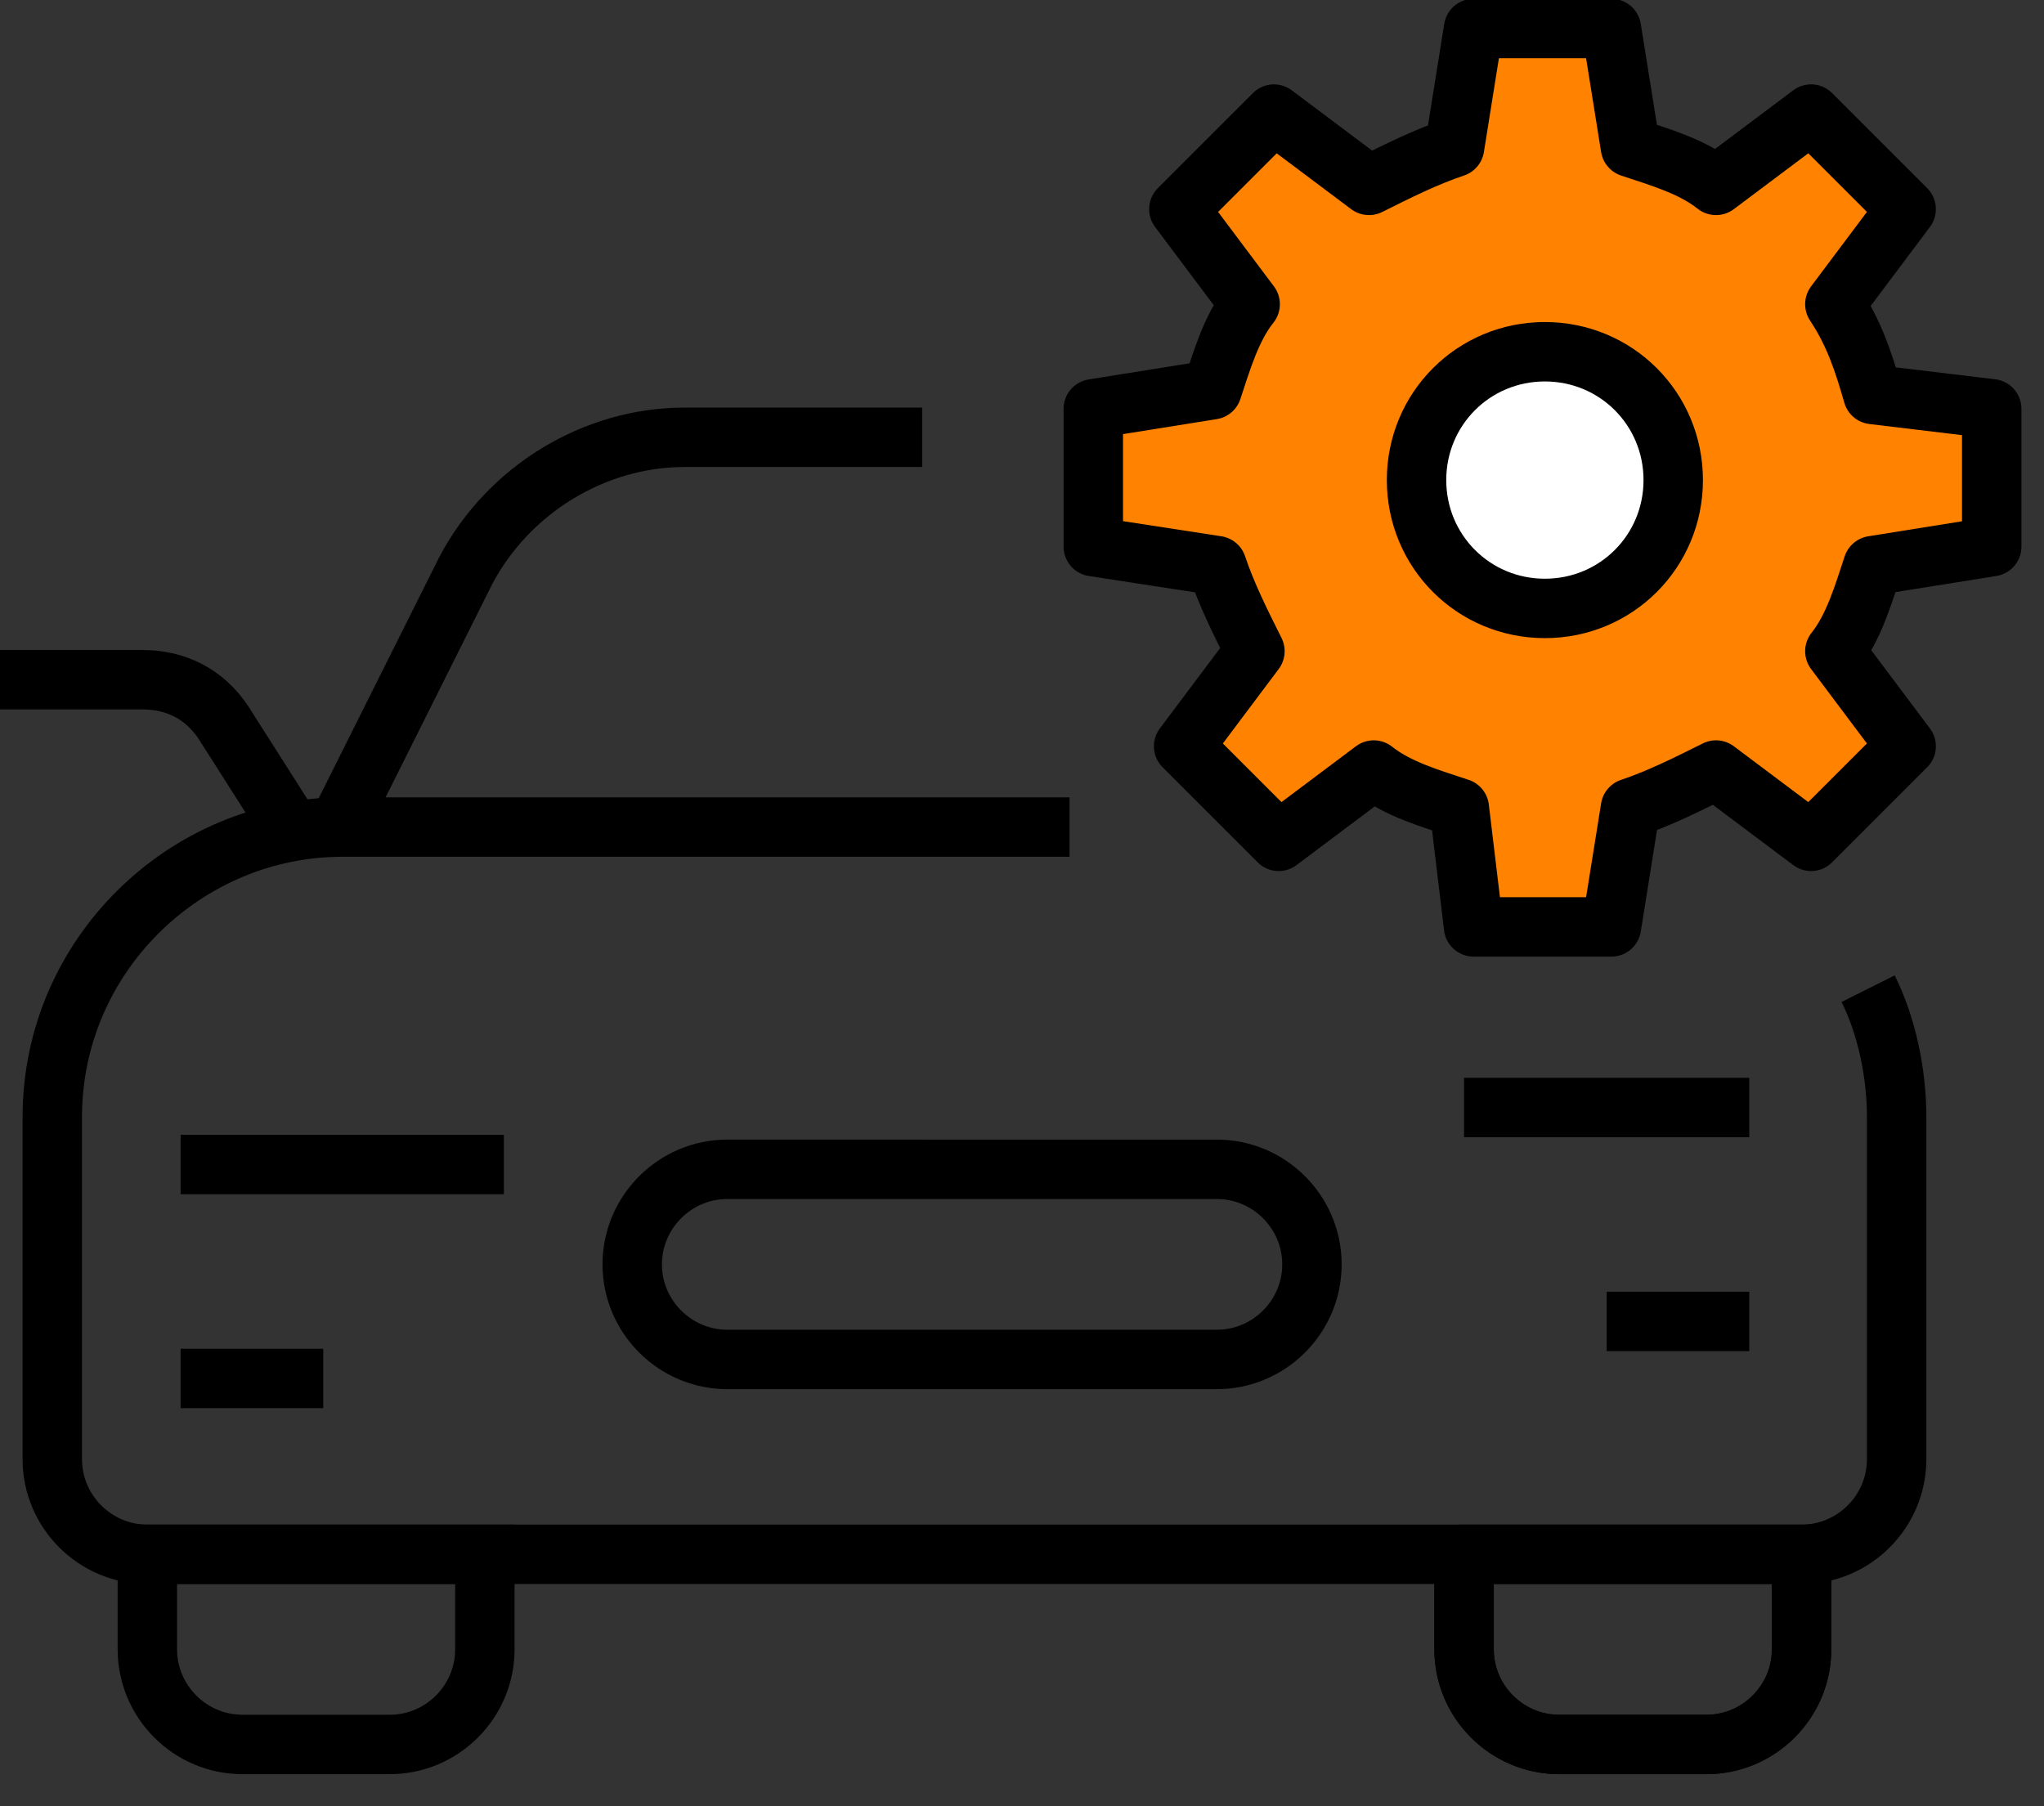
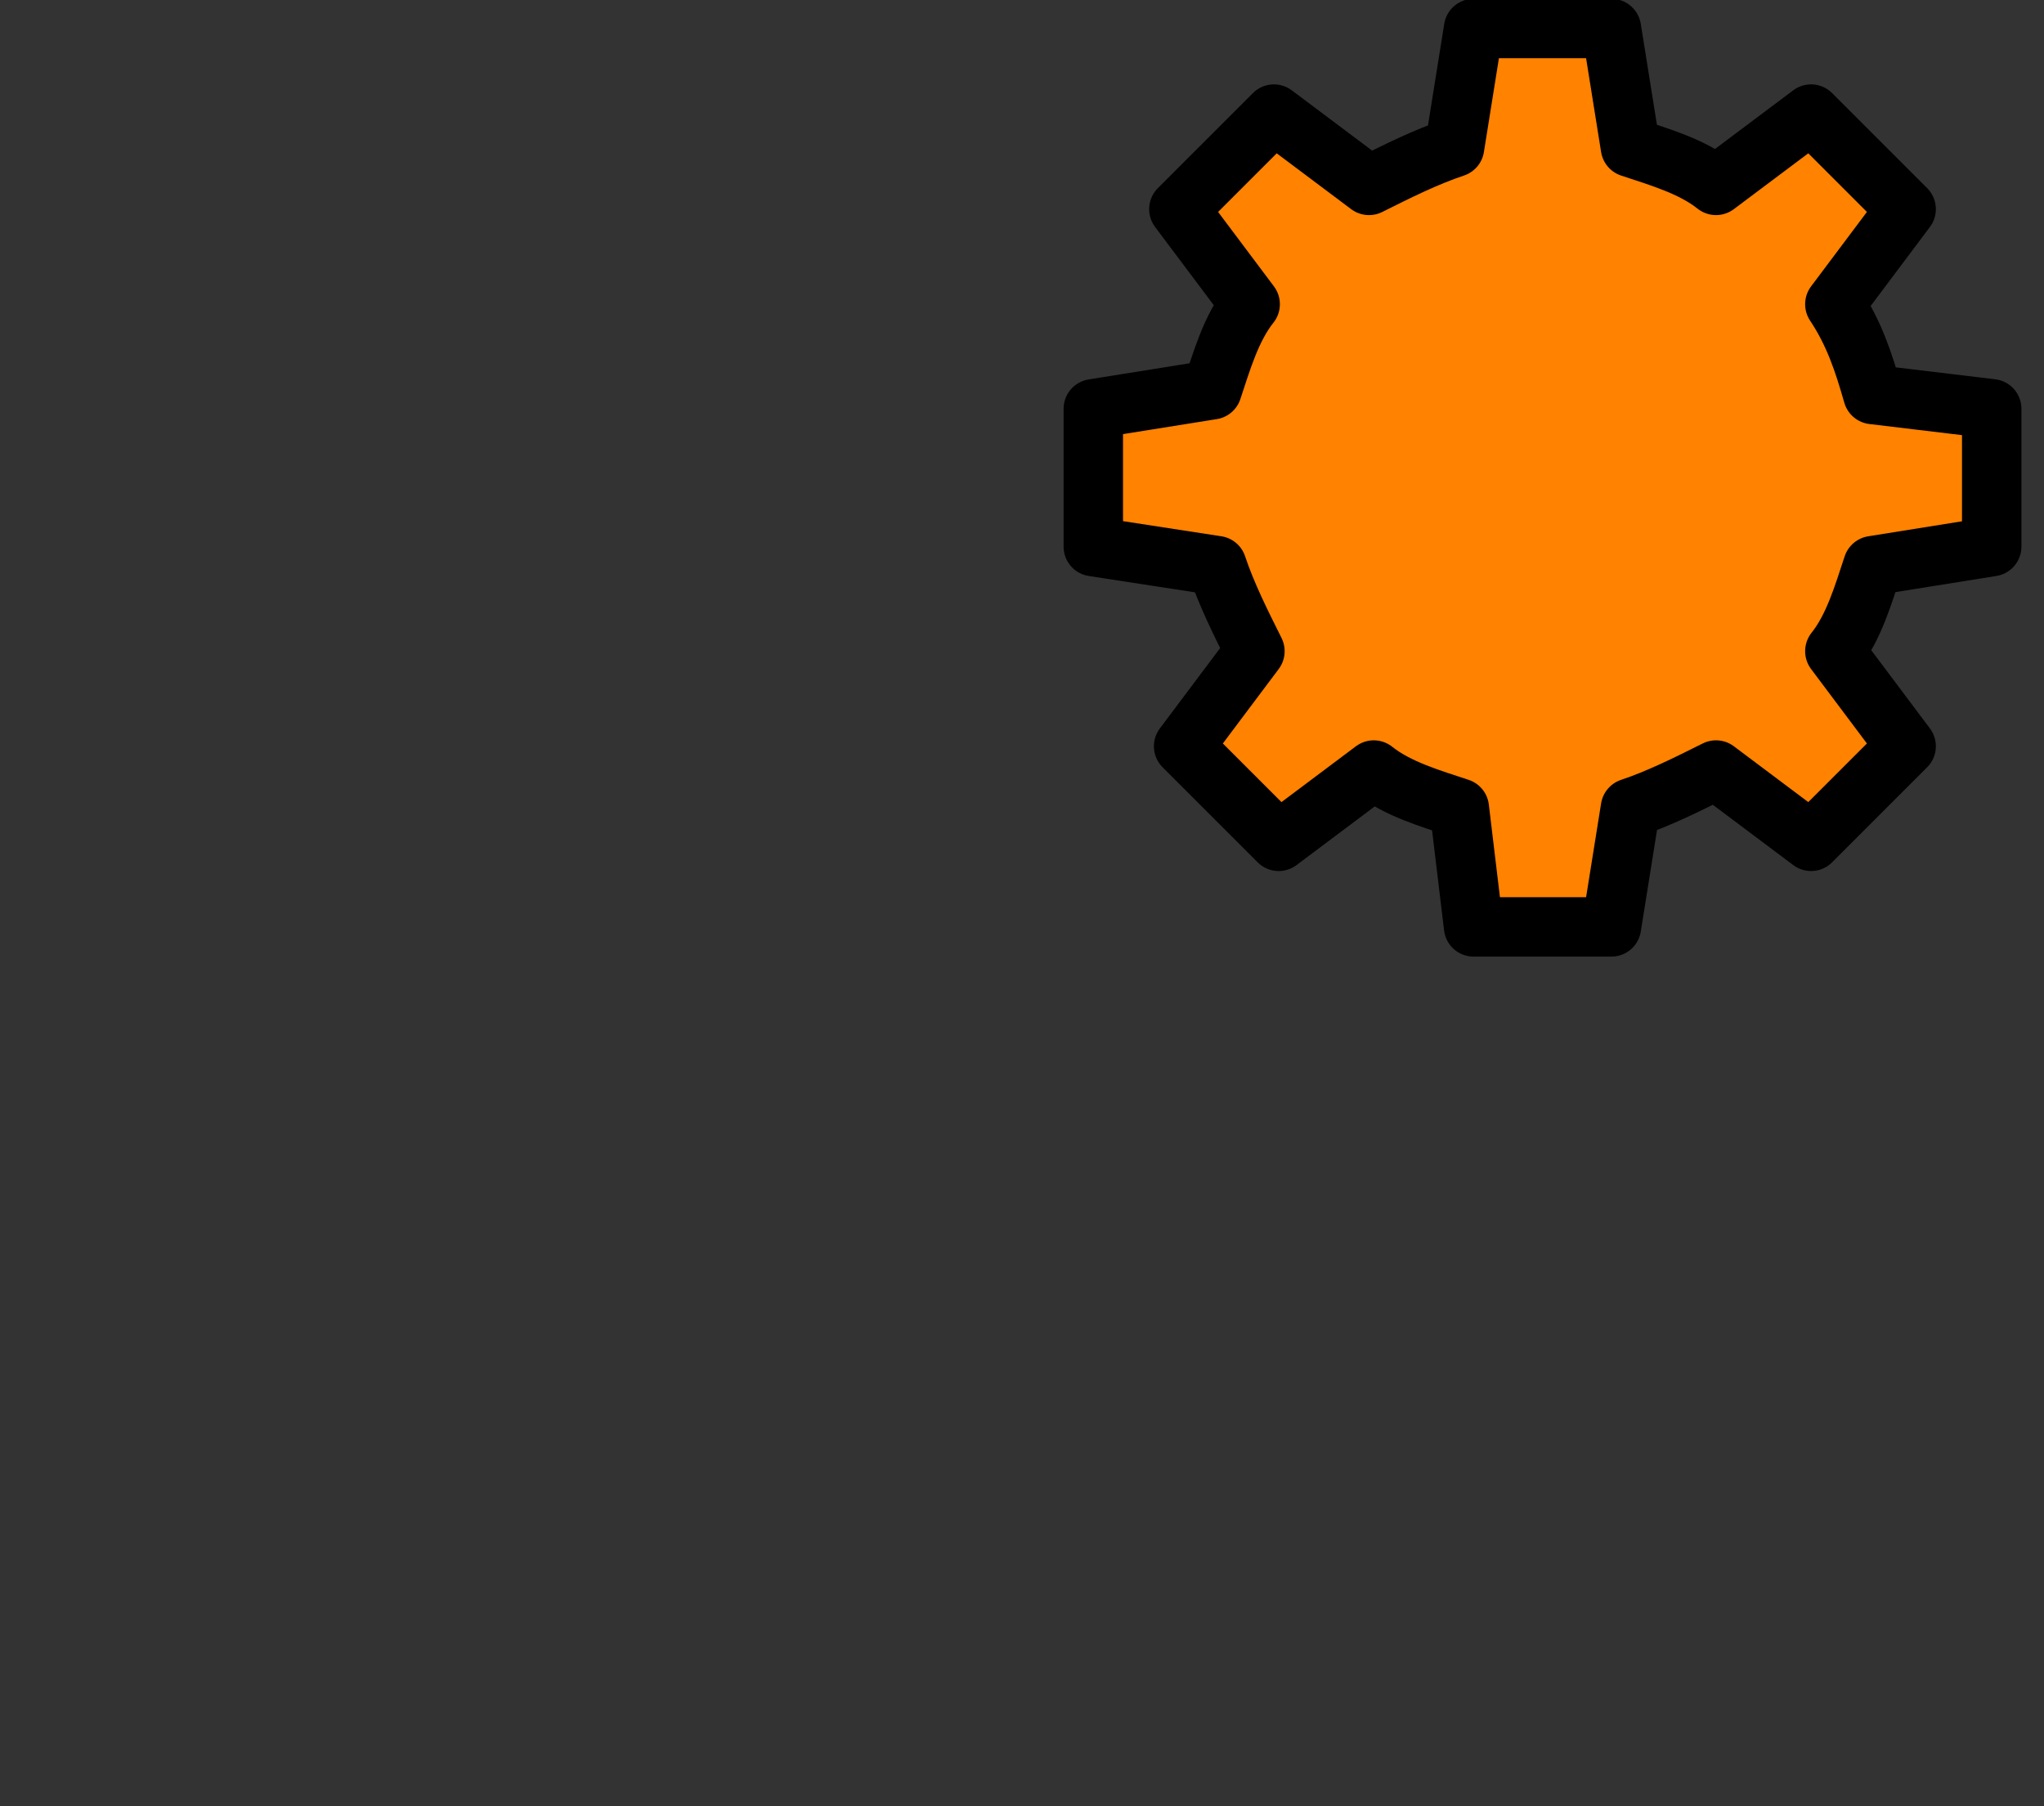
<svg xmlns="http://www.w3.org/2000/svg" version="1.1" id="Layer_1" x="0" y="0" viewBox="0 0 43 38" xml:space="preserve">
  <rect x="0" y="0" width="43" height="38" fill="#333333" stroke="none" />
  <style>.st0{fill:none;stroke:#000;stroke-width:1.25}</style>
-   <path class="st0" d="M6.1 17.4l-1.4-2.2c-.4-.6-1-.9-1.7-.9H0m10.2 18.4H3.1v2c0 1.1.9 2 2 2h3.1c1.1 0 2-.9 2-2v-2zm9.2-23.5h-5c-1.9 0-3.7 1.1-4.6 2.8l-2.7 5.4m3.5 7.1H3.8m3 4.5h-3m34.1 3.7v2c0 1.1-.9 2-2 2h-3.1c-1.1 0-2-.9-2-2v-2" />
-   <path class="st0" d="M30.7 32.7h7.2v2c0 1.1-.9 2-2 2h-3.1c-1.1 0-2-.9-2-2v-2zm.1-9.4h6m-3 4.5h3m-11.2.8c1.1 0 2-.9 2-2s-.9-2-2-2H15.3c-1.1 0-2 .9-2 2s.9 2 2 2h10.3z" />
  <path d="M41.9 8.6v2.9l-2.5.4c-.2.6-.4 1.3-.8 1.8l1.5 2-2 2-2-1.5c-.6.3-1.2.6-1.8.8l-.4 2.5H31l-.3-2.5c-.6-.2-1.3-.4-1.8-.8l-2 1.5-2-2 1.5-2c-.3-.6-.6-1.2-.8-1.8l-2.6-.4V8.6l2.5-.4c.2-.6.4-1.3.8-1.8l-1.5-2 2-2 2 1.5c.6-.3 1.2-.6 1.8-.8L31 .6h2.9l.4 2.5c.6.2 1.3.4 1.8.8l2-1.5 2 2-1.5 2c.4.6.6 1.2.8 1.9l2.5.3z" fill="#ff8200" stroke="#000" stroke-width="1.25" stroke-linecap="round" stroke-linejoin="round" />
-   <path d="M32.5 7.4c1.5 0 2.7 1.2 2.7 2.7 0 1.5-1.2 2.7-2.7 2.7-1.5 0-2.7-1.2-2.7-2.7 0-1.5 1.2-2.7 2.7-2.7z" fill="#fff" stroke="#000" stroke-width="1.25" stroke-linecap="round" stroke-linejoin="round" />
-   <path class="st0" d="M39.3 20.8c.4.8.6 1.8.6 2.7v7.2c0 1.1-.9 2-2 2H3.1c-1.1 0-2-.9-2-2v-7.2c0-3.4 2.8-6.1 6.1-6.1h15.3" />
</svg>